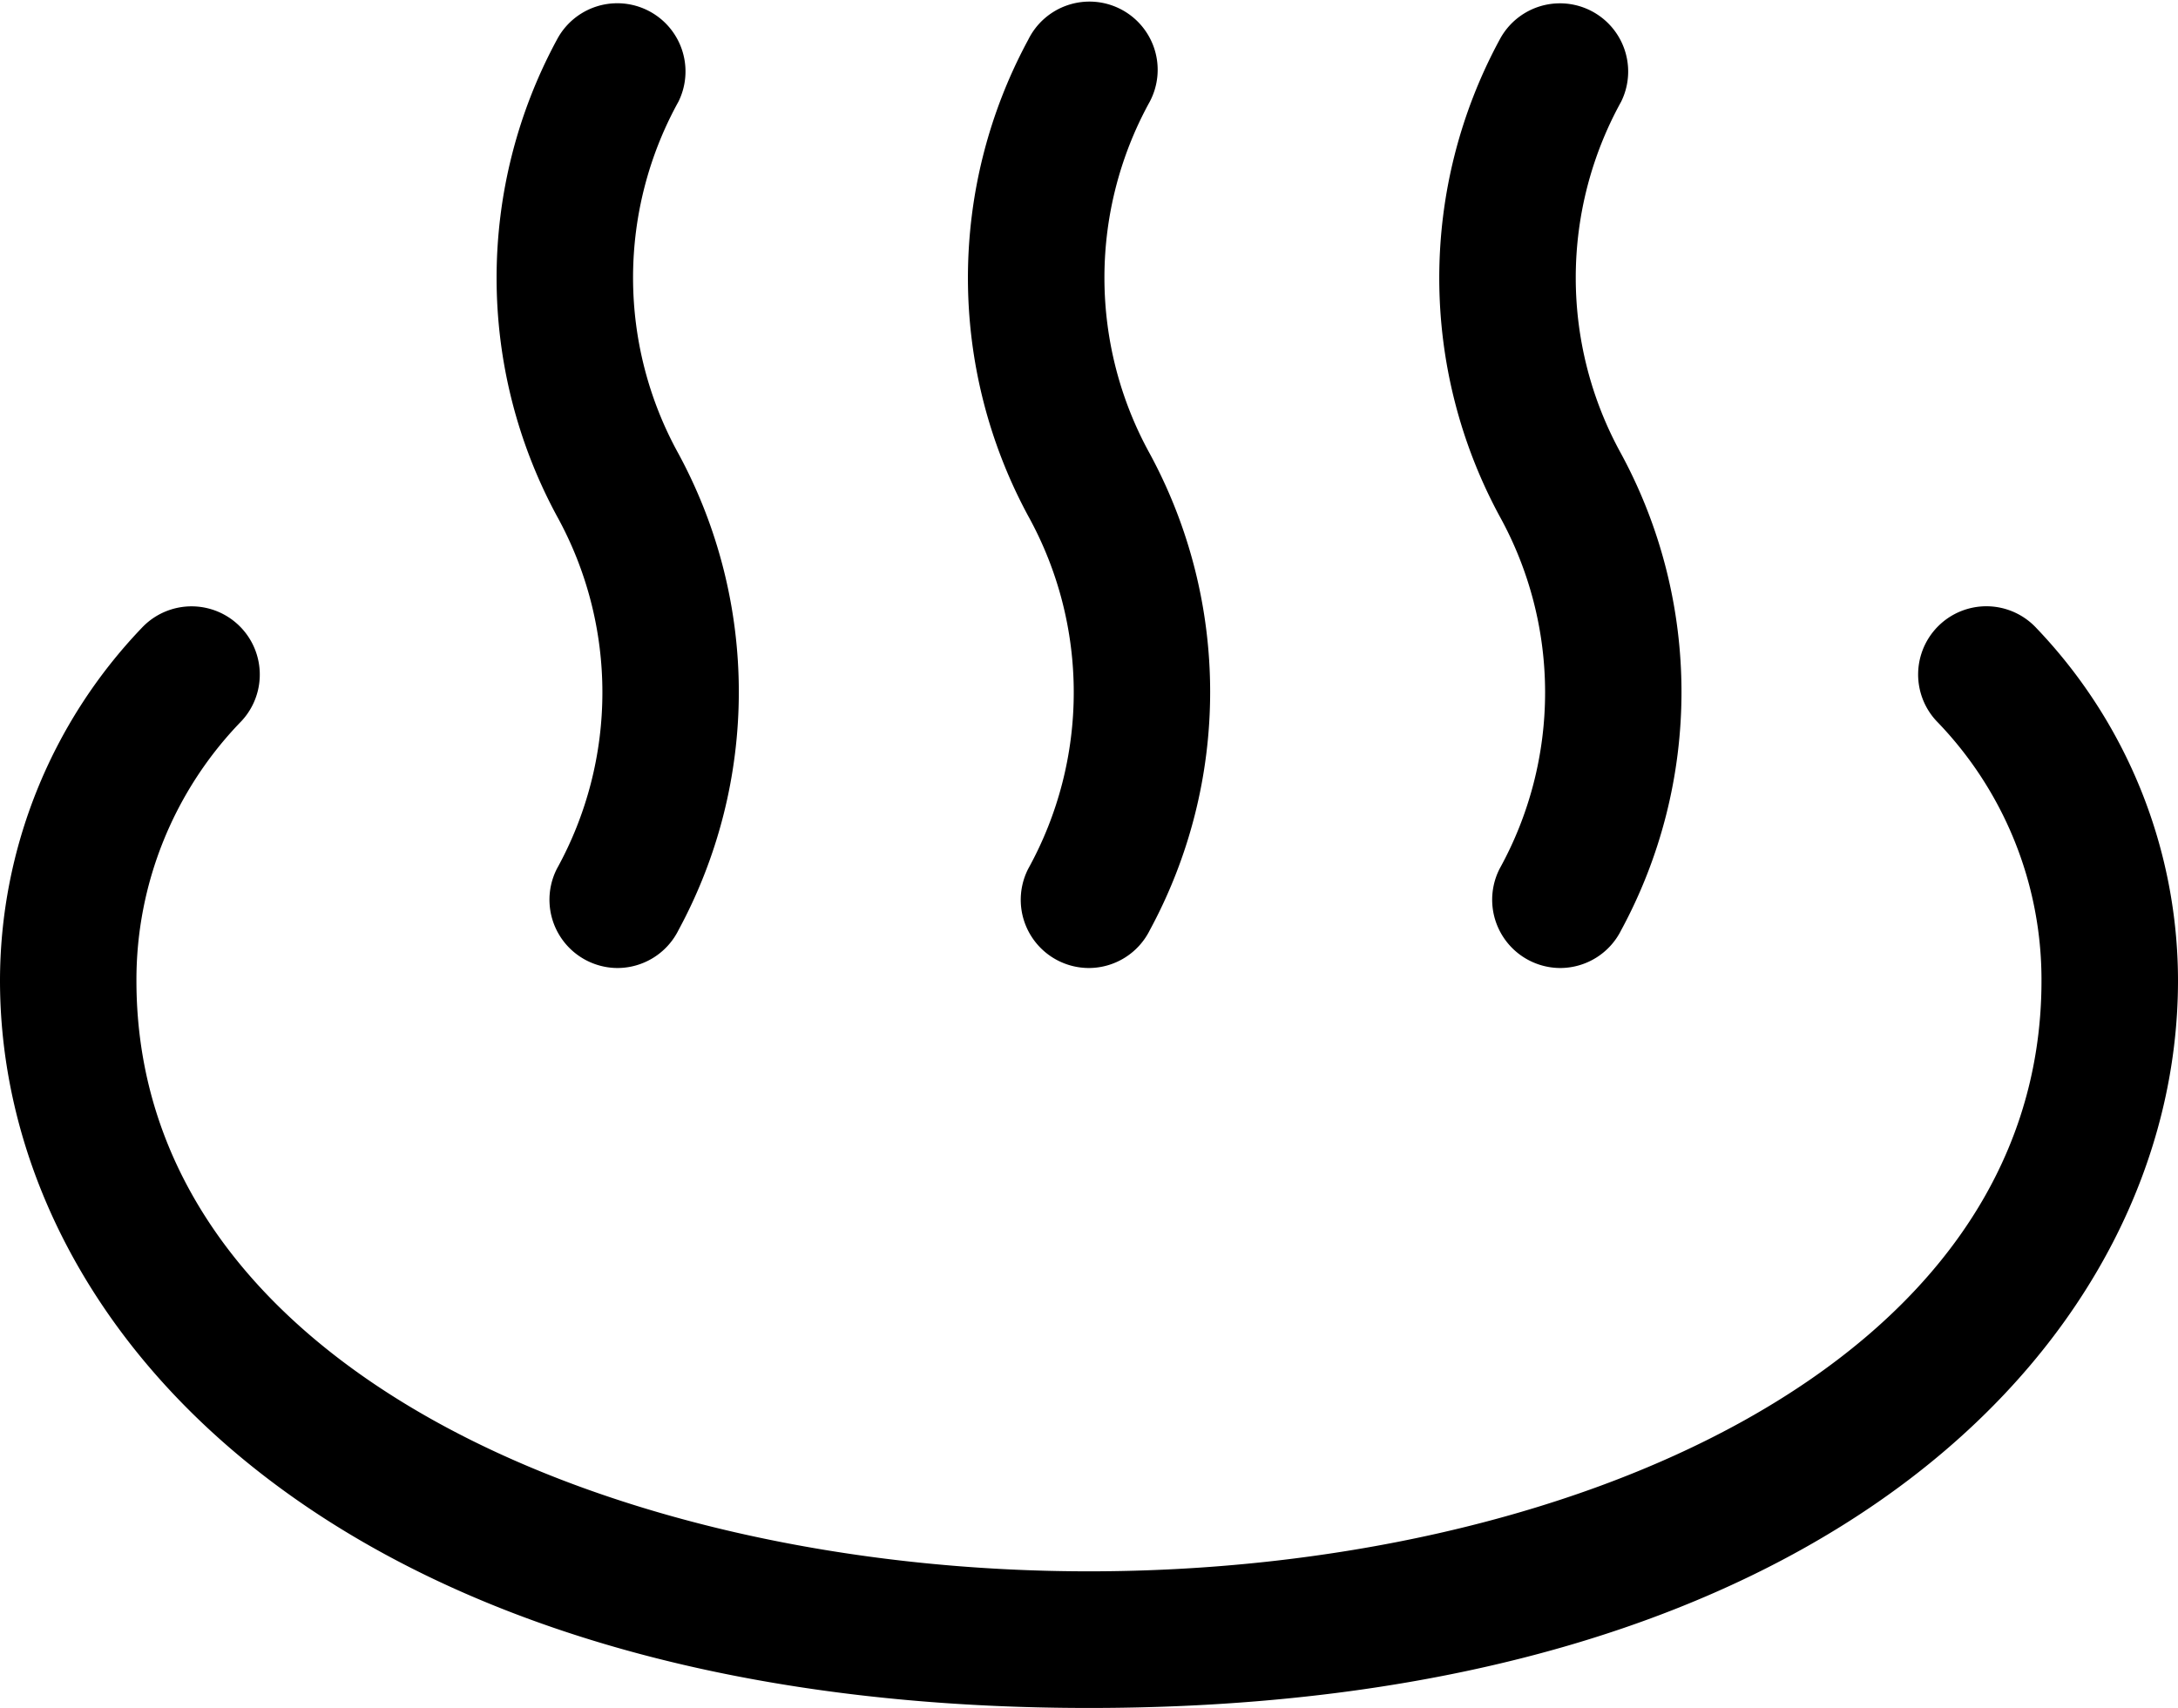
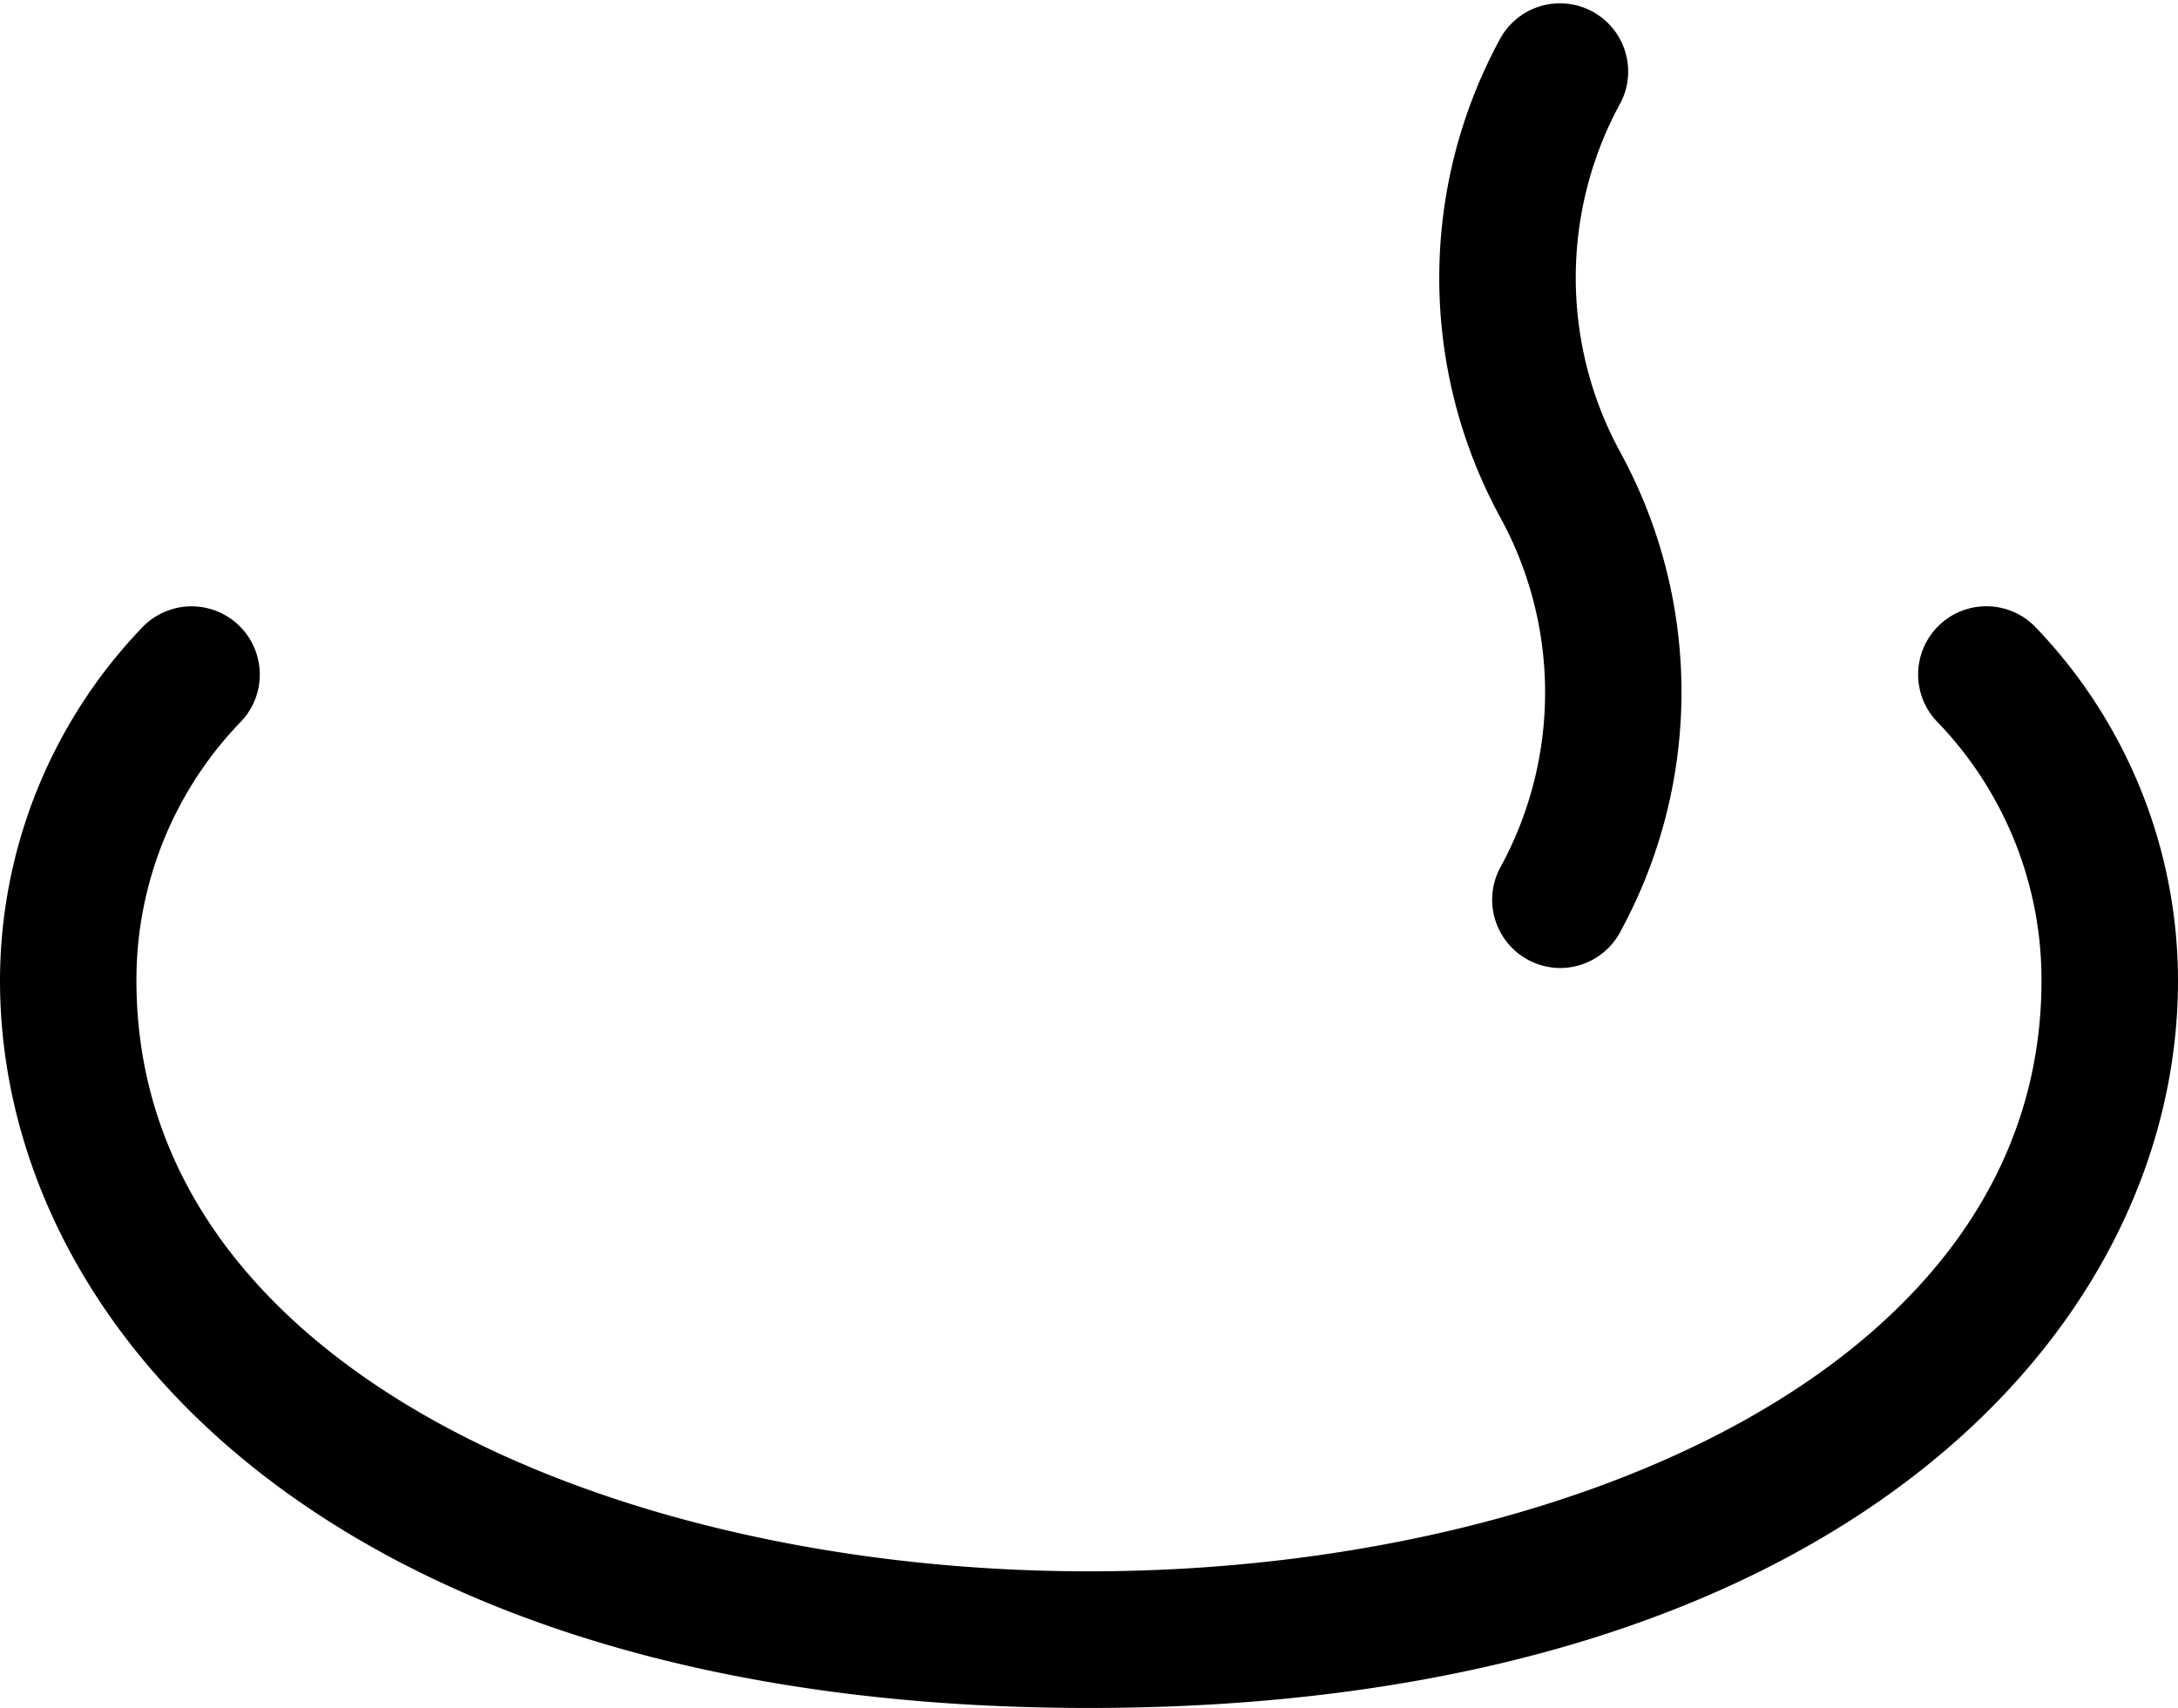
<svg xmlns="http://www.w3.org/2000/svg" height="21.838" viewBox="0 0 27.841 21.838" width="27.841">
  <g stroke="#000" stroke-linecap="round" stroke-width=".2">
-     <path d="m1623.307 1599.952a.773.773 0 0 1 -.687-1.124 4.762 4.762 0 0 0 0-4.6 6.3 6.3 0 0 1 0-6 .772.772 0 0 1 1.376.7 4.754 4.754 0 0 0 0 4.594 6.3 6.3 0 0 1 0 6 .773.773 0 0 1 -.689.43z" transform="translate(-1615.412 -1587.675)" />
-     <path d="m1704.445 1599.952a.772.772 0 0 1 -.687-1.124 4.76 4.76 0 0 0 0-4.6 6.3 6.3 0 0 1 0-6 .772.772 0 1 1 1.376.7 4.757 4.757 0 0 0 0 4.594 6.3 6.3 0 0 1 0 6 .772.772 0 0 1 -.689.43z" transform="translate(-1690.525 -1587.675)" />
    <path d="m1785.583 1599.952a.773.773 0 0 1 -.687-1.123 4.759 4.759 0 0 0 0-4.6 6.3 6.3 0 0 1 0-6 .772.772 0 0 1 1.376.7 4.756 4.756 0 0 0 0 4.594 6.3 6.3 0 0 1 0 6 .772.772 0 0 1 -.689.429z" transform="translate(-1765.638 -1587.675)" />
    <path d="m1550.193 1705.612c-9.5 0-13.821-4.768-13.821-9.2a6.432 6.432 0 0 1 1.783-4.439.772.772 0 0 1 1.131 1.052 4.848 4.848 0 0 0 -1.37 3.387c0 5.024 6.176 7.653 12.276 7.653s12.276-2.629 12.276-7.653a4.848 4.848 0 0 0 -1.37-3.388.772.772 0 0 1 1.131-1.052 6.43 6.43 0 0 1 1.784 4.44c0 4.433-4.325 9.2-13.82 9.2z" transform="translate(-1536.272 -1683.874)" />
  </g>
</svg>